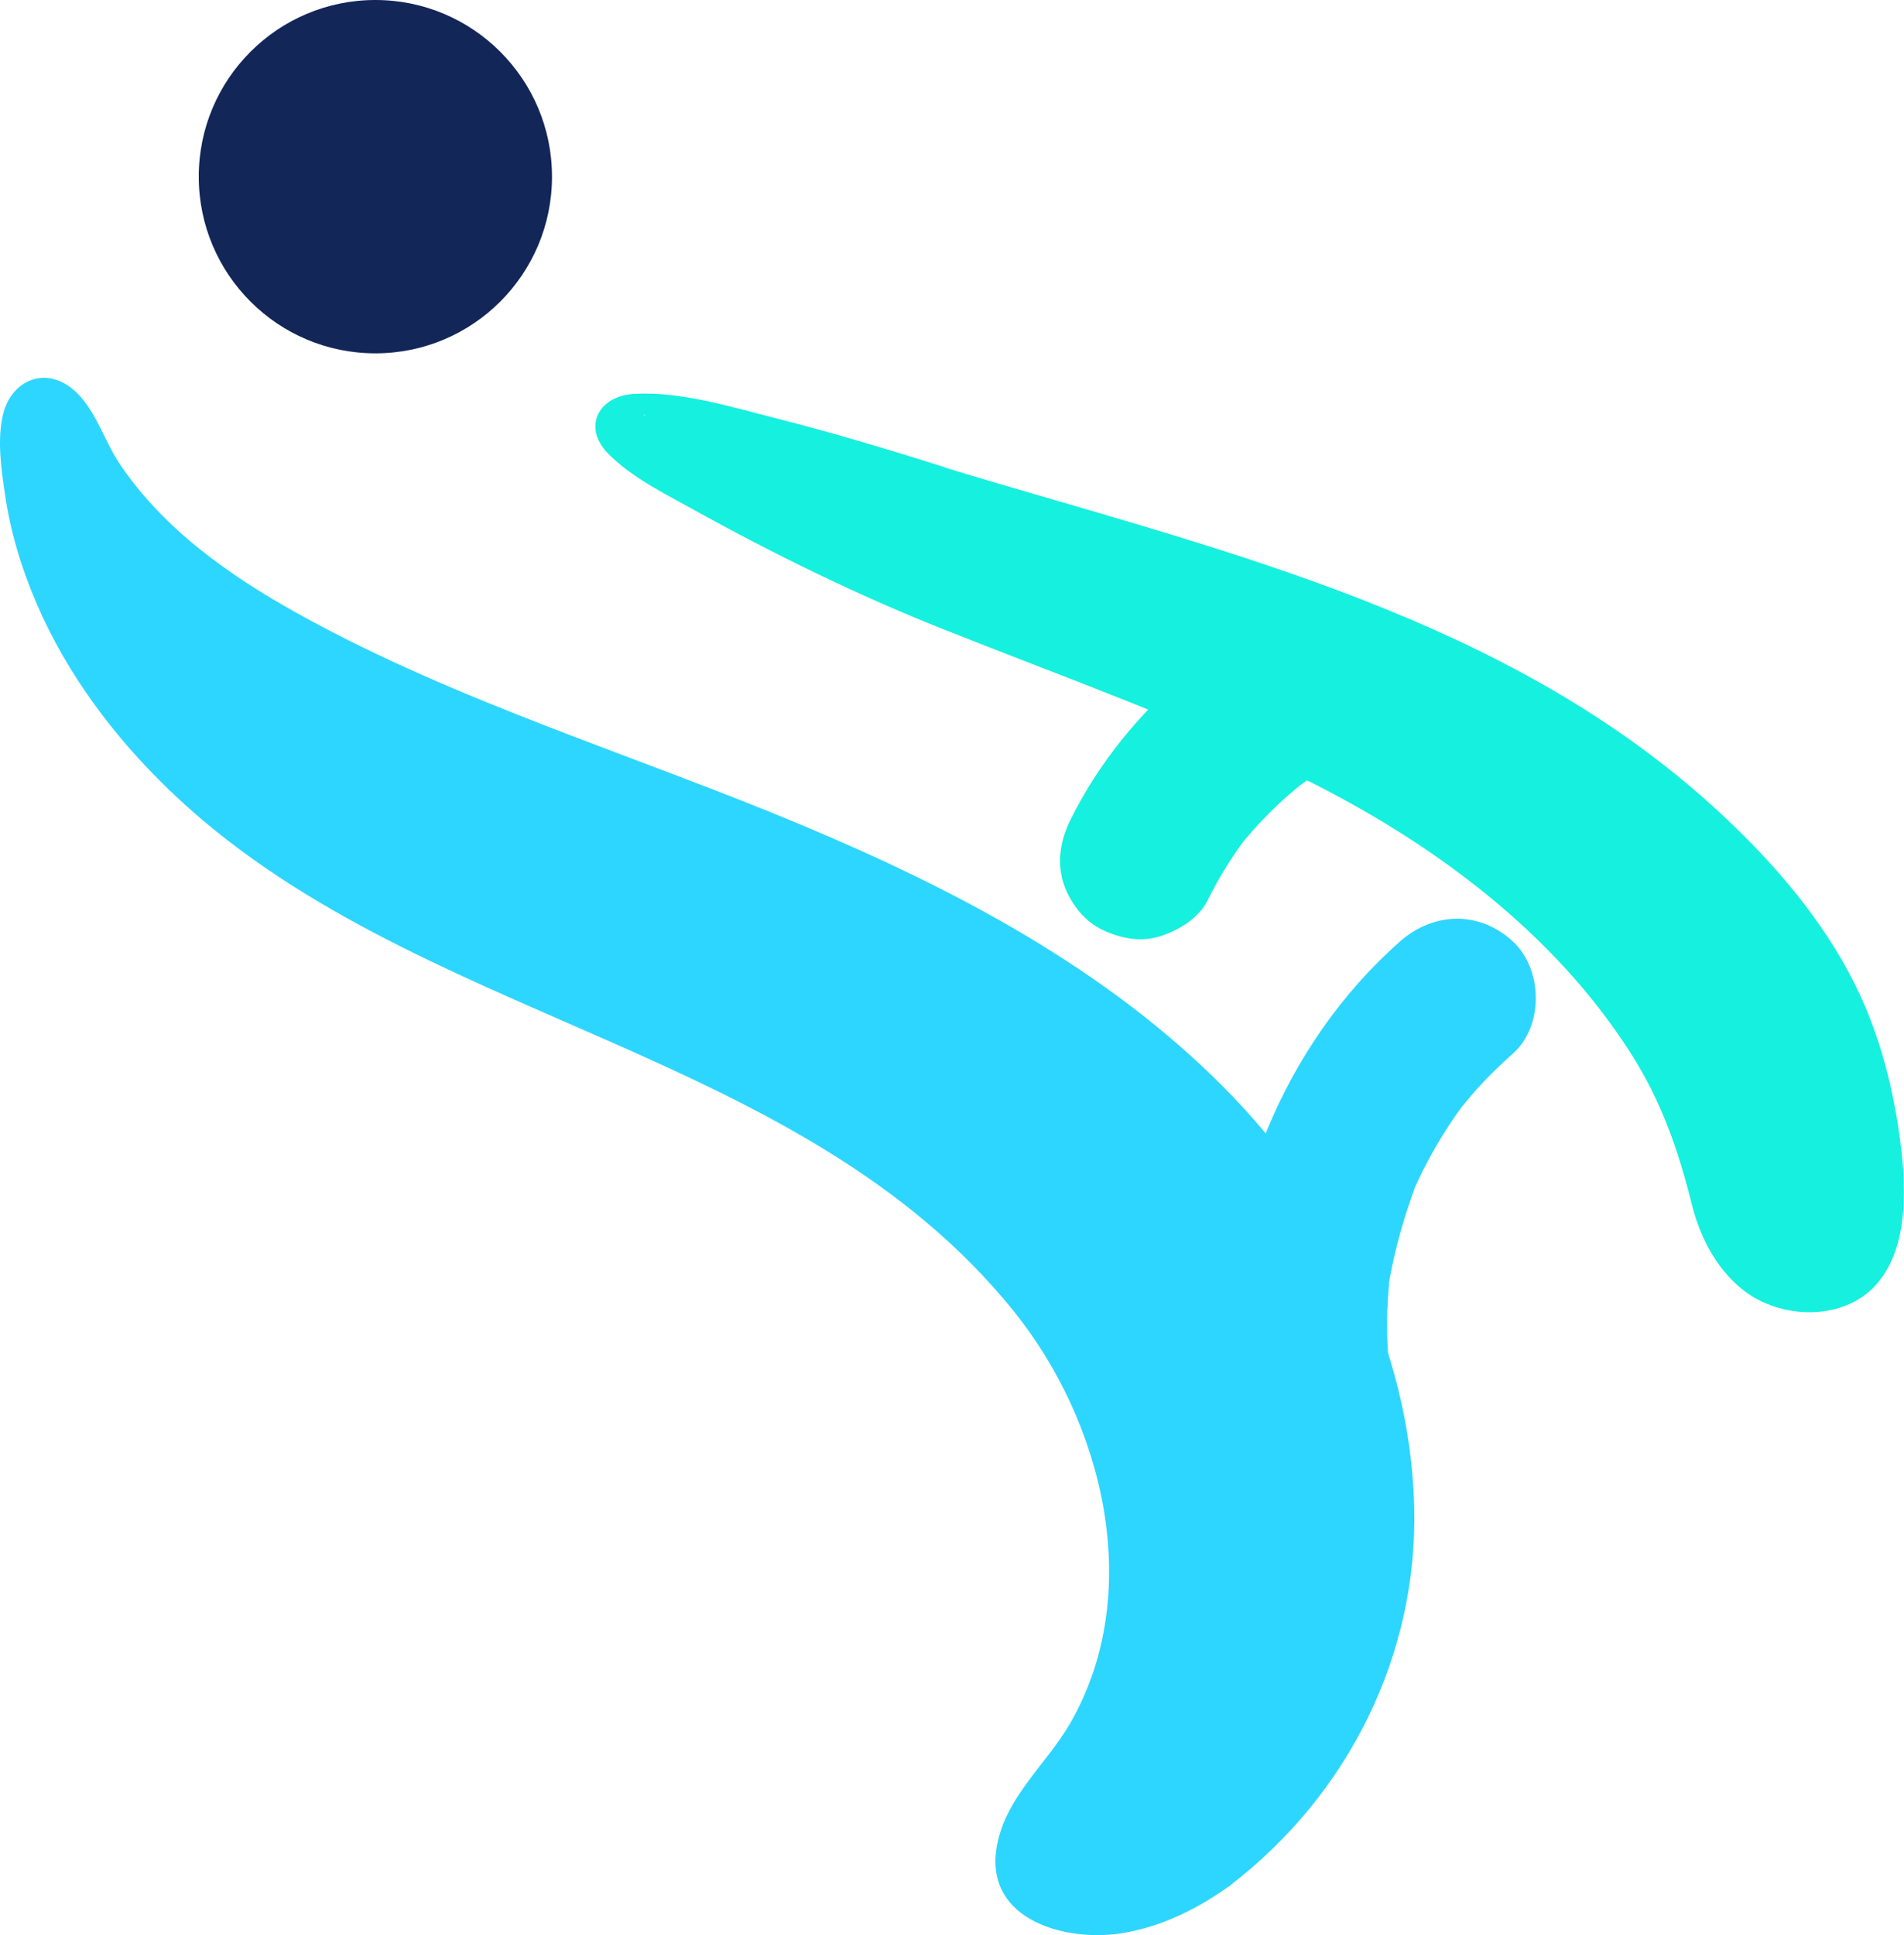
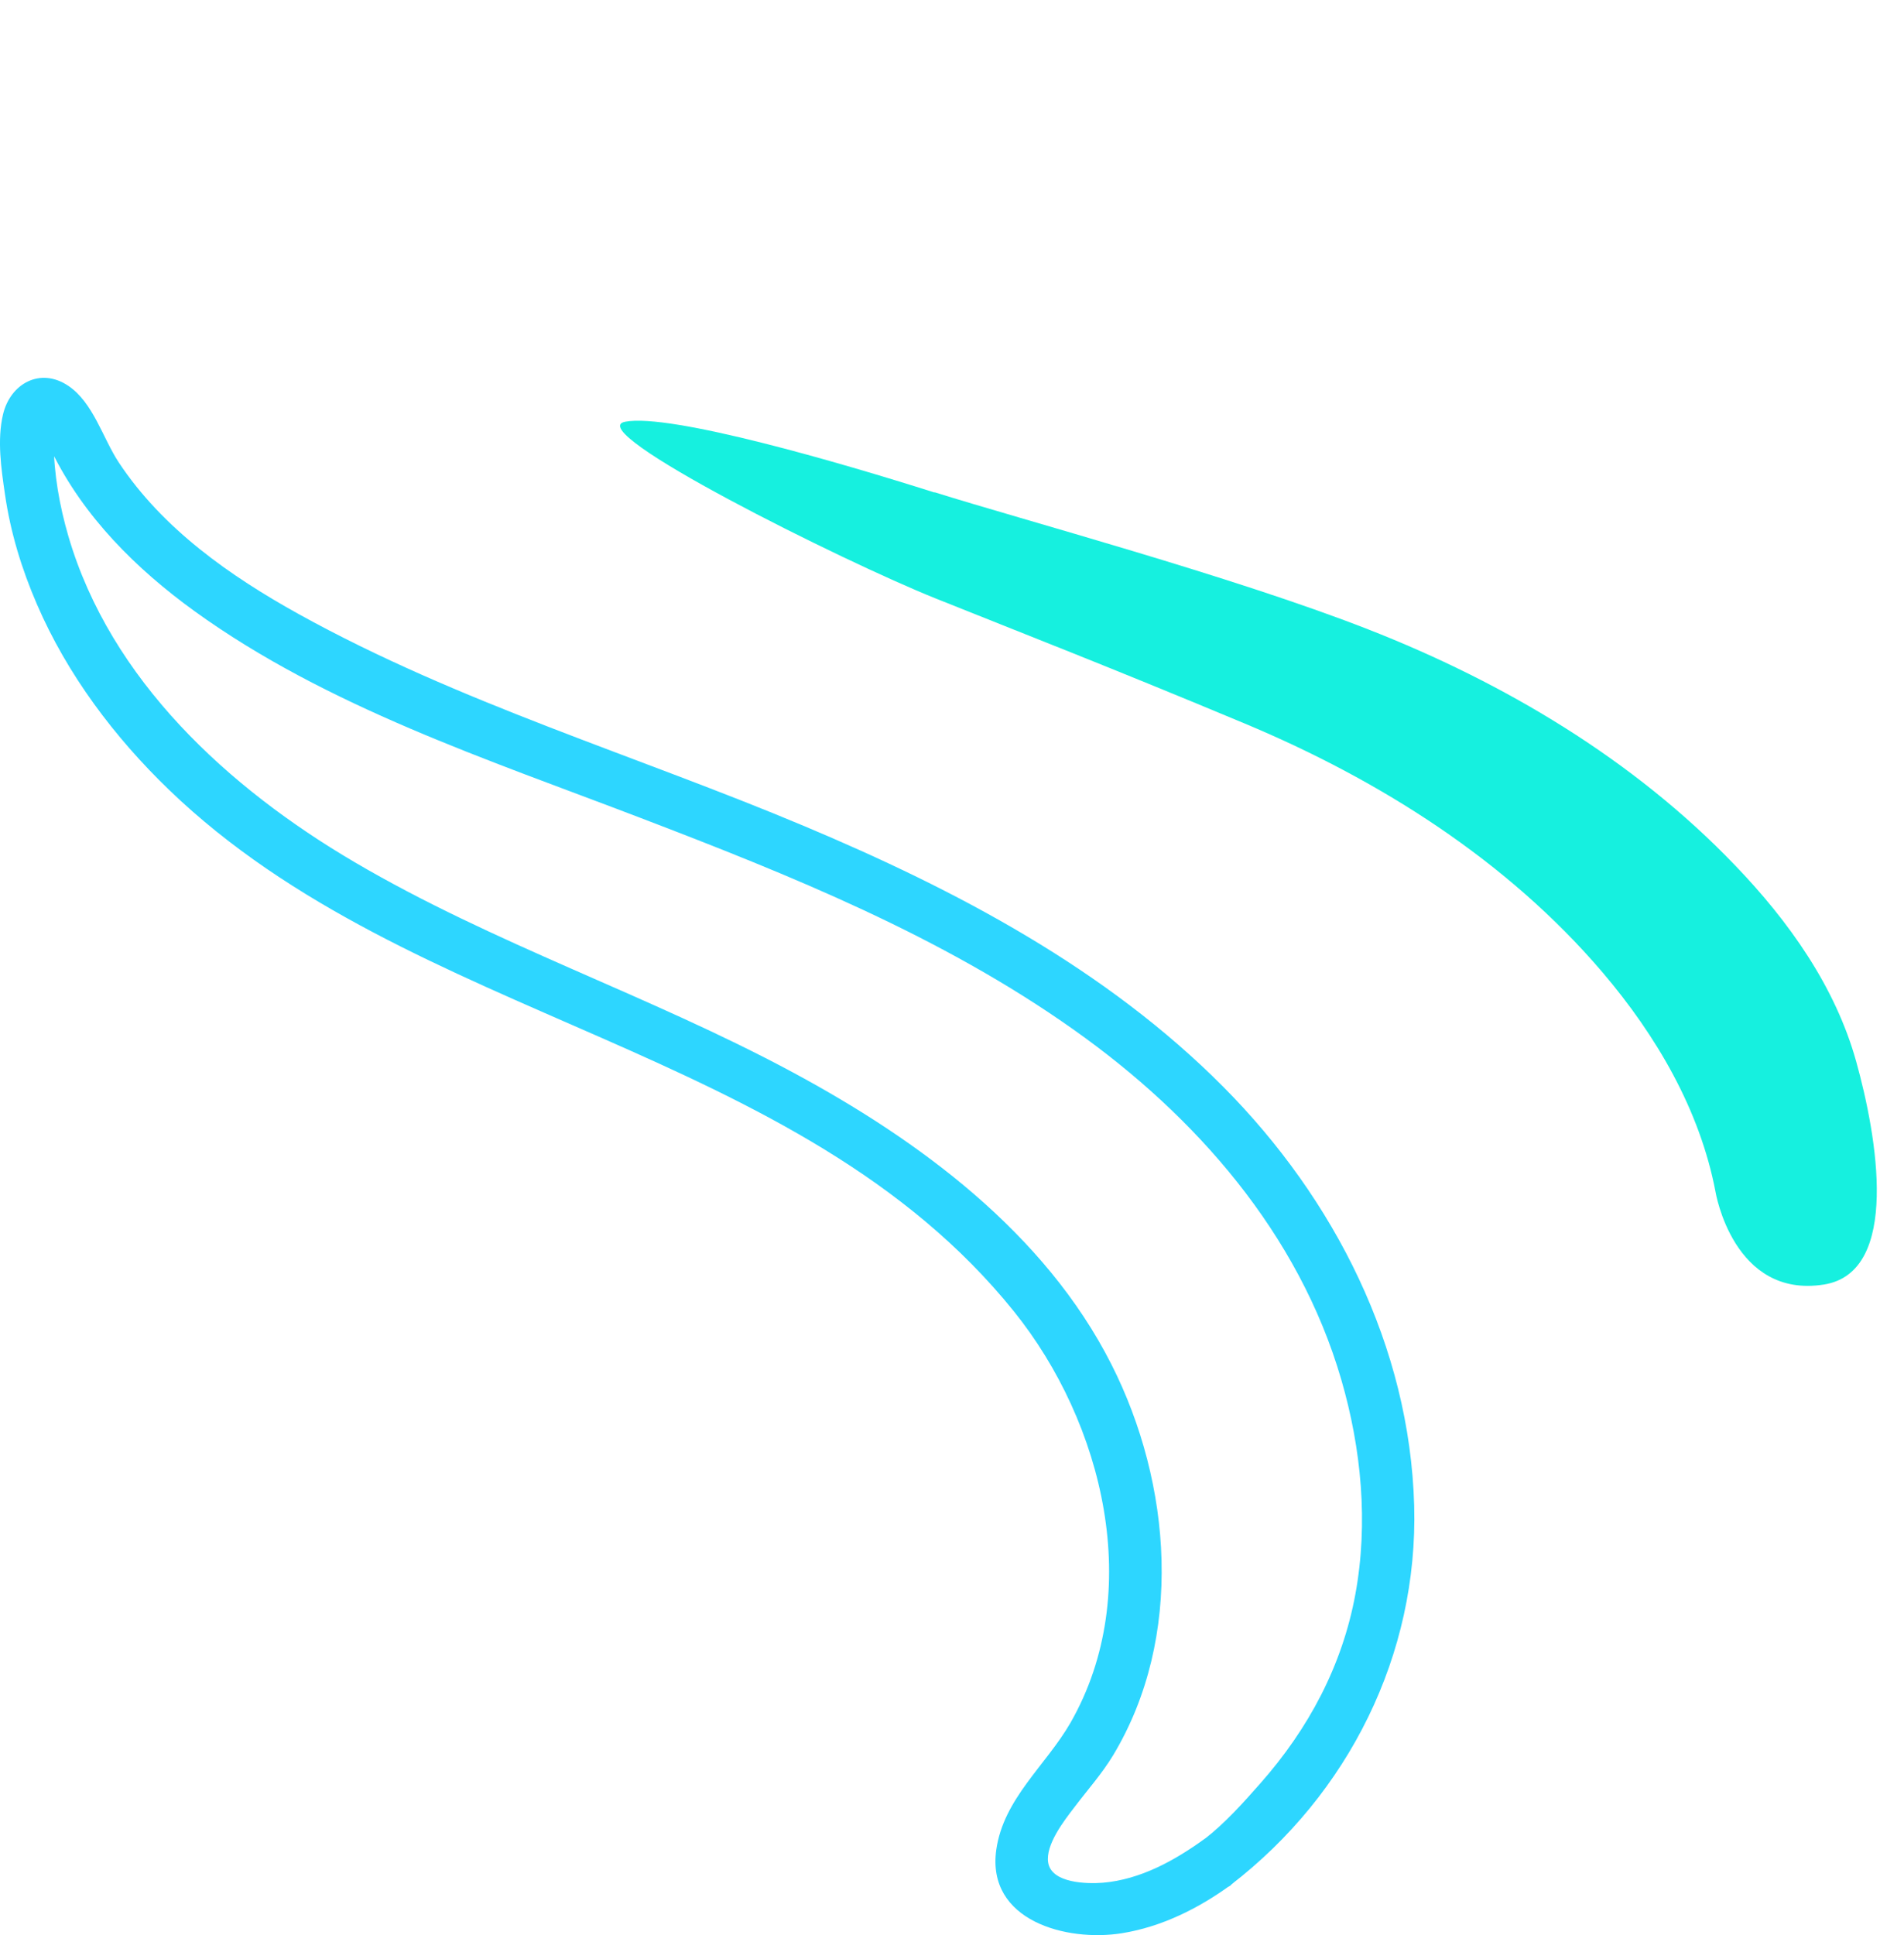
<svg xmlns="http://www.w3.org/2000/svg" id="a" viewBox="0 0 107.48 109.21">
  <defs>
    <style>.c{fill:#2dd6ff;}.d{fill:#16f0df;}.e{fill:#122658;}</style>
  </defs>
  <g id="b">
    <g>
      <g>
-         <path class="c" d="M68.72,105.08c1.51-1.13,5.33-5.03,7.1-8.5,4.71-9.19,2.41-20.84-3.61-29.22s-15.2-13.98-24.64-18.17-19.38-7.22-28.65-11.76c-5.9-2.89-11.83-6.75-14.69-12.59-.17-.34-.84-2.04-1.84-2.04s-.88,2.22-.88,2.22c.17,9.03,6.26,17.03,13.6,22.28,7.35,5.24,15.97,8.33,24.14,12.16,8.17,3.84,16.27,8.75,21.08,16.39,4.65,7.39,5.31,17.88-.28,24.48-.19,.22-3.81,4.25-1.81,6.25s6.48,1.5,10.47-1.5h0Z" />
        <path class="c" d="M69.48,106.37c6.65-5.12,10.58-13,10.35-21.4-.25-8.98-4.5-17.31-10.75-23.61-6.63-6.68-15.09-11.13-23.68-14.74-9.49-3.99-19.5-6.96-28.53-11.96-3.88-2.15-7.69-4.82-10.17-8.57-.89-1.35-1.44-3.38-2.85-4.32-1.58-1.06-3.27-.12-3.68,1.62-.34,1.45-.1,3.06,.11,4.5,.31,2.15,.94,4.21,1.8,6.2,1.71,3.97,4.38,7.52,7.49,10.51,13.68,13.16,35.5,14.31,47.66,29.4,5.07,6.3,7.41,15.86,3.2,23.22-1.38,2.4-3.78,4.28-4.19,7.17-.56,4.01,3.97,5.21,7.09,4.71,2.25-.36,4.35-1.41,6.17-2.74,1.54-1.12,.05-3.72-1.51-2.58-1.68,1.22-3.62,2.29-5.73,2.47-.88,.07-2.89,.04-3.09-1.13-.17-1.01,.92-2.4,1.48-3.13,.74-.98,1.55-1.88,2.19-2.94,4-6.65,3.31-15.32-.1-22.05-3.76-7.43-10.87-12.66-18.04-16.51-8.06-4.33-16.82-7.21-24.71-11.85-7.09-4.17-13.75-10.25-16.13-18.38-.5-1.72-.82-3.51-.83-5.31,0-.18,.16-.91,.1-1.01-.02-.03-.88,.36-.88,.37,0-.02,.32,.5,.26,.37,.12,.27,.28,.53,.41,.8,1.81,3.69,4.76,6.62,8.06,9.01,7.46,5.39,16.61,8.39,25.13,11.65,8.5,3.25,17.03,6.68,24.5,11.97,6.9,4.88,12.7,11.5,15.1,19.73,1.14,3.91,1.54,8.11,.8,12.13s-2.63,7.58-5.37,10.68c-.96,1.09-2,2.25-3.15,3.14-.64,.5-.97,1.28-.54,2.05,.36,.63,1.41,1.03,2.05,.54h-.02Z" />
      </g>
-       <circle class="e" cx="21.19" cy="9.97" r="9.97" />
      <g>
        <path class="d" d="M52.76,27.78c4.85,1.53,16.79,4.73,24.48,7.74,7.69,3.01,14.97,7.34,20.69,13.3,3.04,3.16,5.67,6.85,6.85,11.08s2.52,11.89-1.81,12.59c-5.13,.82-6.13-5.23-6.13-5.23-.88-4.62-3.34-8.82-6.39-12.4-5.37-6.29-12.56-10.84-20.19-14.03s-12.46-5.06-17.45-7.06c-5.24-2.1-20.06-9.48-17.52-9.97s12.16,2.31,17.45,3.99h.02Z" />
-         <path class="d" d="M52.37,29.22c12.41,3.9,25.46,6.61,36.45,13.94,5.89,3.93,12.04,9.43,14.3,16.35,.77,2.36,3.55,12.37-1.59,11.52-1.68-.28-2.6-1.95-3.02-3.38-.71-2.4-1.22-4.74-2.35-7.01-3.23-6.52-8.84-11.77-14.86-15.72s-13.28-6.69-20.16-9.45c-4.67-1.87-9.34-3.66-13.86-5.86-2.24-1.09-4.47-2.22-6.65-3.43-.92-.51-1.83-1.03-2.71-1.6-.33-.21-.66-.43-.98-.66-.19-.14-.22-.17-.52-.44-.16-.15-.16-.09-.09-.08,.29,0-.09,.89-.14,1.01-.15,.38-.32,.93-.58,.83,.14,.05,.44-.02,.6-.02,1.09,0,2.17,.23,3.23,.44,2.99,.6,5.93,1.43,8.85,2.3,1.37,.4,2.73,.82,4.09,1.25,1.84,.58,2.63-2.31,.8-2.89-3.11-.98-6.24-1.92-9.4-2.72-2.52-.64-5.38-1.53-8.01-1.37-1.99,.12-2.92,1.89-1.42,3.39,1.34,1.35,3.25,2.28,4.89,3.19,4.46,2.47,9.08,4.73,13.81,6.62,6.89,2.75,13.99,5.25,20.64,8.56,7.17,3.57,14,8.6,18.36,15.44,1.74,2.72,2.7,5.5,3.47,8.6,.48,1.91,1.49,3.79,3.12,4.95,2.09,1.47,5.43,1.53,7.23-.44s1.74-5.21,1.45-7.72c-.38-3.22-1.18-6.41-2.63-9.31-1.78-3.56-4.44-6.67-7.32-9.38-11.24-10.59-26.25-14.51-40.67-18.74-1.18-.35-2.36-.69-3.53-1.06-1.84-.58-2.63,2.31-.8,2.89h0Z" />
      </g>
-       <path class="d" d="M70.14,35.71c-4.08,2.55-7.55,6.21-9.7,10.53-.54,1.09-.78,2.26-.45,3.46,.29,1.04,1.09,2.17,2.06,2.68,1.04,.55,2.3,.83,3.46,.45,1.07-.35,2.17-1.02,2.68-2.06,.64-1.29,1.4-2.51,2.27-3.65l-.7,.91c1.17-1.52,2.53-2.87,4.05-4.05l-.91,.7c.57-.44,1.16-.84,1.77-1.22,.98-.61,1.75-1.56,2.06-2.68s.16-2.5-.45-3.46-1.54-1.8-2.68-2.06-2.42-.19-3.46,.45h0Z" />
-       <path class="c" d="M78.37,76.68c-.06-.9-.09-1.79-.06-2.69,.02-.47,.05-.95,.09-1.42,.02-.2,.08-.43,.07-.63,.02,.26-.14,.85-.03,.25,.34-1.84,.84-3.58,1.49-5.33,.21-.58-.35,.75-.08,.2,.09-.19,.17-.39,.27-.58,.2-.43,.42-.85,.65-1.27,.43-.79,.91-1.55,1.42-2.29,.12-.17,.25-.34,.37-.51,.34-.51-.52,.62-.12,.15,.31-.36,.6-.73,.92-1.09,.64-.71,1.32-1.37,2.03-2,1.77-1.56,1.71-4.78,0-6.35-1.88-1.73-4.46-1.66-6.35,0-6.56,5.78-10.28,14.83-9.65,23.55,.17,2.34,1.94,4.6,4.49,4.49,2.29-.1,4.67-1.98,4.49-4.49h0Z" />
    </g>
  </g>
</svg>